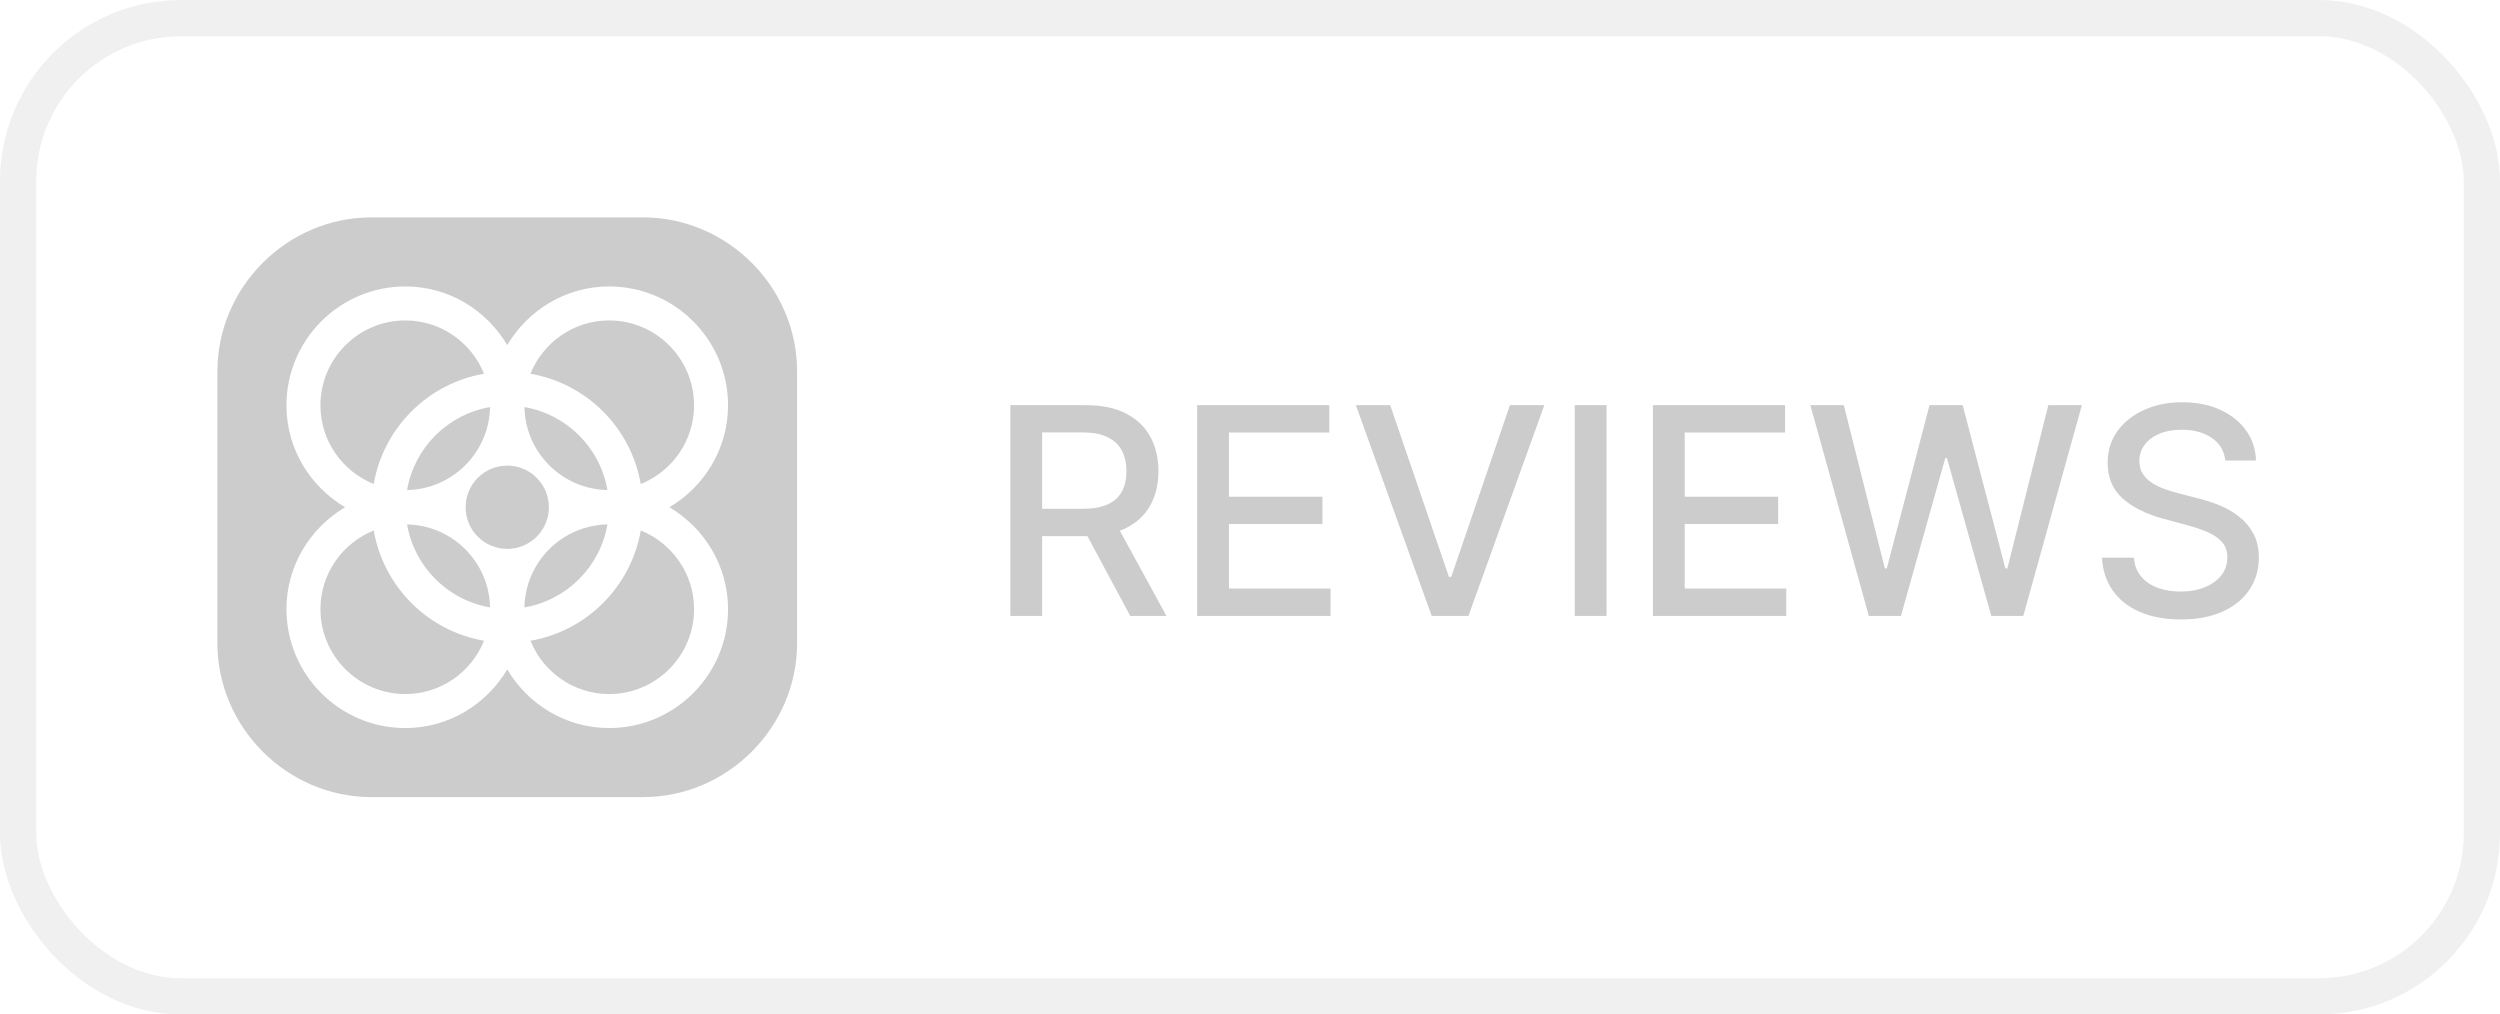
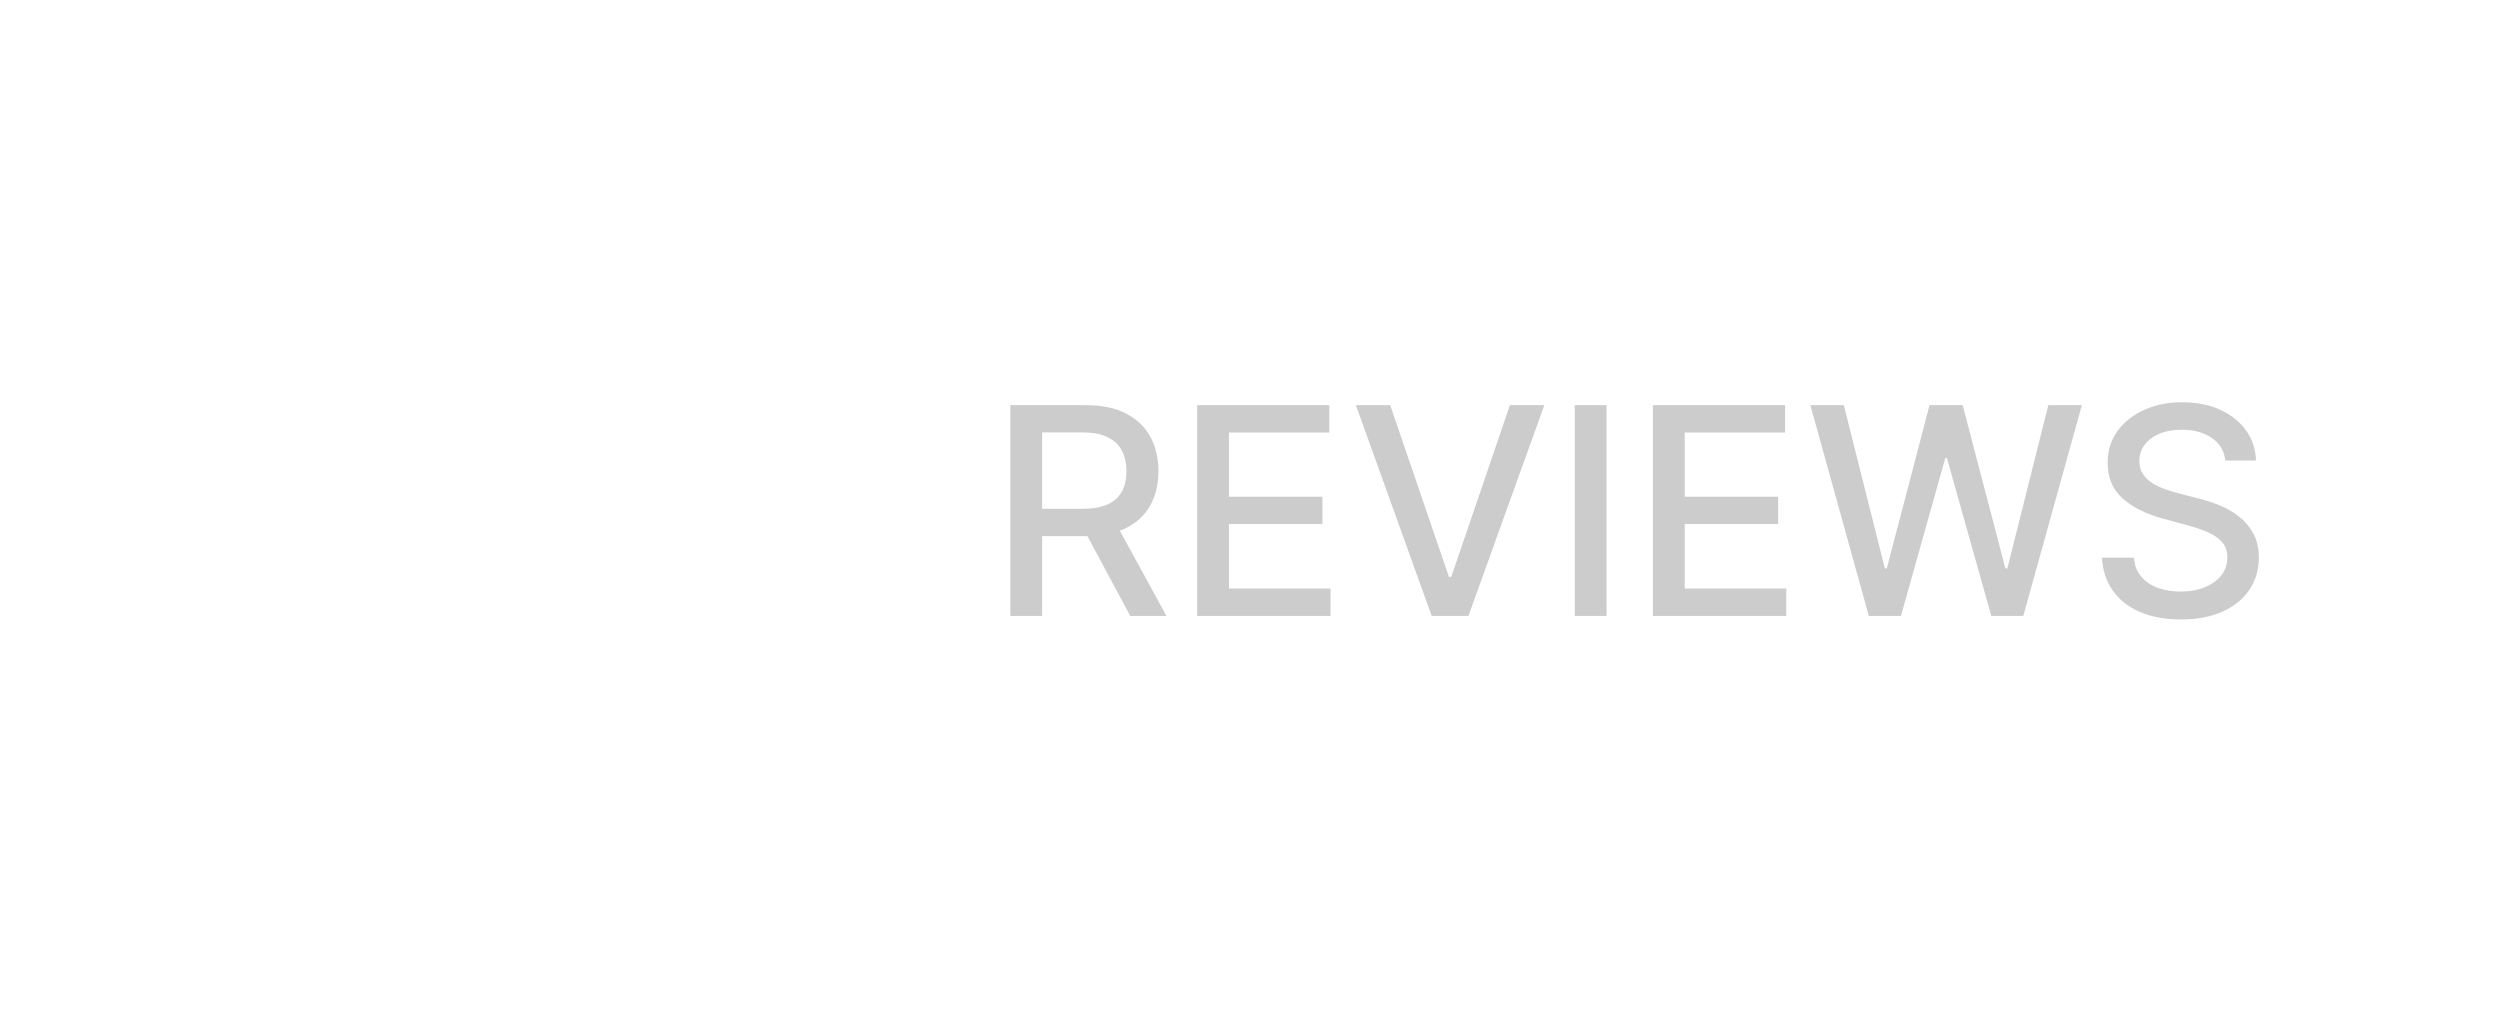
<svg xmlns="http://www.w3.org/2000/svg" width="69" height="28" viewBox="0 0 69 28" fill="none">
  <g opacity="0.2">
-     <rect x="0.5" y="0.5" width="68" height="27" rx="4.5" stroke="black" stroke-opacity="0.3" />
    <g clip-path="url(#clip0_119_1151)">
      <path d="M11.235 13.526C12.489 13.501 13.501 12.489 13.526 11.235C12.356 11.436 11.436 12.356 11.235 13.526ZM13.526 16.765C13.501 15.511 12.489 14.499 11.235 14.474C11.436 15.644 12.356 16.564 13.526 16.765ZM16.765 14.474C15.511 14.499 14.499 15.511 14.474 16.765C15.644 16.564 16.564 15.644 16.765 14.474Z" fill="black" />
-       <path d="M14 15.149C14.635 15.149 15.149 14.635 15.149 14C15.149 13.365 14.635 12.851 14 12.851C13.365 12.851 12.851 13.365 12.851 14C12.851 14.635 13.365 15.149 14 15.149Z" fill="black" />
-       <path d="M14.474 11.235C14.499 12.489 15.511 13.501 16.765 13.526C16.564 12.356 15.644 11.436 14.474 11.235ZM17.685 13.359C18.546 13.012 19.156 12.171 19.156 11.188C19.156 9.895 18.105 8.844 16.812 8.844C15.829 8.844 14.988 9.454 14.641 10.315C16.194 10.585 17.415 11.806 17.685 13.359ZM17.685 14.641C17.415 16.194 16.194 17.415 14.641 17.685C14.988 18.546 15.829 19.156 16.812 19.156C18.105 19.156 19.156 18.105 19.156 16.812C19.156 15.829 18.546 14.988 17.685 14.641Z" fill="black" />
+       <path d="M14.474 11.235C14.499 12.489 15.511 13.501 16.765 13.526C16.564 12.356 15.644 11.436 14.474 11.235ZM17.685 13.359C18.546 13.012 19.156 12.171 19.156 11.188C19.156 9.895 18.105 8.844 16.812 8.844C15.829 8.844 14.988 9.454 14.641 10.315ZM17.685 14.641C17.415 16.194 16.194 17.415 14.641 17.685C14.988 18.546 15.829 19.156 16.812 19.156C18.105 19.156 19.156 18.105 19.156 16.812C19.156 15.829 18.546 14.988 17.685 14.641Z" fill="black" />
      <path d="M17.75 6H10.25C7.924 6 6 7.924 6 10.25V17.75C6 20.076 7.924 22 10.25 22H17.75C20.076 22 22 20.076 22 17.75V10.25C22 7.924 20.076 6 17.75 6ZM20.094 16.812C20.094 18.622 18.622 20.094 16.812 20.094C15.613 20.094 14.572 19.439 14 18.476C13.428 19.439 12.387 20.094 11.188 20.094C9.378 20.094 7.906 18.622 7.906 16.812C7.906 15.613 8.561 14.572 9.524 14C8.561 13.428 7.906 12.387 7.906 11.188C7.906 9.378 9.378 7.906 11.188 7.906C12.387 7.906 13.428 8.561 14 9.524C14.572 8.561 15.613 7.906 16.812 7.906C18.622 7.906 20.094 9.378 20.094 11.188C20.094 12.387 19.439 13.428 18.476 14C19.439 14.572 20.094 15.613 20.094 16.812Z" fill="black" />
      <path d="M10.315 13.359C10.585 11.806 11.806 10.585 13.359 10.315C13.012 9.454 12.171 8.844 11.188 8.844C9.895 8.844 8.844 9.895 8.844 11.188C8.844 12.171 9.454 13.012 10.315 13.359ZM10.315 14.641C9.454 14.988 8.844 15.829 8.844 16.812C8.844 18.105 9.895 19.156 11.188 19.156C12.171 19.156 13.012 18.546 13.359 17.685C11.806 17.415 10.585 16.194 10.315 14.641Z" fill="black" />
    </g>
    <path d="M27.885 17V11.182H29.959C30.41 11.182 30.784 11.259 31.081 11.415C31.381 11.57 31.604 11.785 31.752 12.06C31.899 12.332 31.973 12.648 31.973 13.006C31.973 13.362 31.899 13.675 31.749 13.946C31.601 14.215 31.378 14.424 31.078 14.574C30.781 14.723 30.407 14.798 29.956 14.798H28.385V14.043H29.877C30.161 14.043 30.392 14.002 30.57 13.921C30.75 13.839 30.881 13.721 30.965 13.565C31.048 13.41 31.09 13.223 31.09 13.006C31.09 12.786 31.047 12.596 30.962 12.435C30.879 12.274 30.747 12.151 30.567 12.065C30.389 11.978 30.155 11.935 29.865 11.935H28.763V17H27.885ZM30.758 14.375L32.195 17H31.195L29.786 14.375H30.758ZM33.041 17V11.182H36.689V11.938H33.919V13.71H36.499V14.463H33.919V16.244H36.723V17H33.041ZM38.37 11.182L39.99 15.921H40.055L41.674 11.182H42.623L40.529 17H39.515L37.422 11.182H38.37ZM44.341 11.182V17H43.463V11.182H44.341ZM45.62 17V11.182H49.267V11.938H46.498V13.71H49.077V14.463H46.498V16.244H49.301V17H45.62ZM51.579 17L49.966 11.182H50.889L52.022 15.688H52.076L53.255 11.182H54.17L55.349 15.69H55.403L56.534 11.182H57.46L55.843 17H54.96L53.735 12.642H53.69L52.466 17H51.579ZM61.418 12.71C61.388 12.441 61.263 12.233 61.043 12.085C60.823 11.936 60.547 11.861 60.213 11.861C59.975 11.861 59.768 11.899 59.594 11.974C59.42 12.048 59.284 12.151 59.188 12.281C59.093 12.41 59.046 12.557 59.046 12.722C59.046 12.86 59.078 12.979 59.142 13.079C59.209 13.18 59.295 13.264 59.401 13.332C59.509 13.399 59.624 13.454 59.748 13.5C59.871 13.544 59.989 13.579 60.103 13.608L60.671 13.756C60.856 13.801 61.047 13.863 61.242 13.94C61.437 14.018 61.618 14.12 61.784 14.247C61.951 14.374 62.086 14.531 62.188 14.719C62.292 14.906 62.344 15.131 62.344 15.392C62.344 15.722 62.259 16.014 62.088 16.27C61.92 16.526 61.675 16.727 61.353 16.875C61.033 17.023 60.645 17.097 60.191 17.097C59.755 17.097 59.378 17.027 59.06 16.889C58.742 16.751 58.493 16.555 58.313 16.301C58.133 16.046 58.033 15.742 58.015 15.392H58.895C58.912 15.602 58.98 15.777 59.1 15.918C59.221 16.056 59.375 16.159 59.563 16.227C59.752 16.294 59.96 16.327 60.185 16.327C60.433 16.327 60.654 16.288 60.847 16.21C61.042 16.131 61.195 16.021 61.307 15.881C61.419 15.739 61.475 15.573 61.475 15.383C61.475 15.211 61.425 15.07 61.327 14.96C61.23 14.85 61.099 14.759 60.932 14.688C60.767 14.616 60.581 14.552 60.373 14.497L59.685 14.31C59.219 14.183 58.85 13.996 58.577 13.75C58.306 13.504 58.171 13.178 58.171 12.773C58.171 12.438 58.262 12.145 58.444 11.895C58.625 11.645 58.872 11.451 59.182 11.312C59.493 11.172 59.843 11.102 60.233 11.102C60.627 11.102 60.975 11.171 61.276 11.31C61.579 11.448 61.818 11.638 61.992 11.881C62.166 12.121 62.257 12.398 62.265 12.71H61.418Z" fill="black" />
  </g>
  <defs>
    <clipPath id="clip0_119_1151">
-       <rect width="16" height="16" fill="white" transform="translate(6 6)" />
-     </clipPath>
+       </clipPath>
  </defs>
</svg>